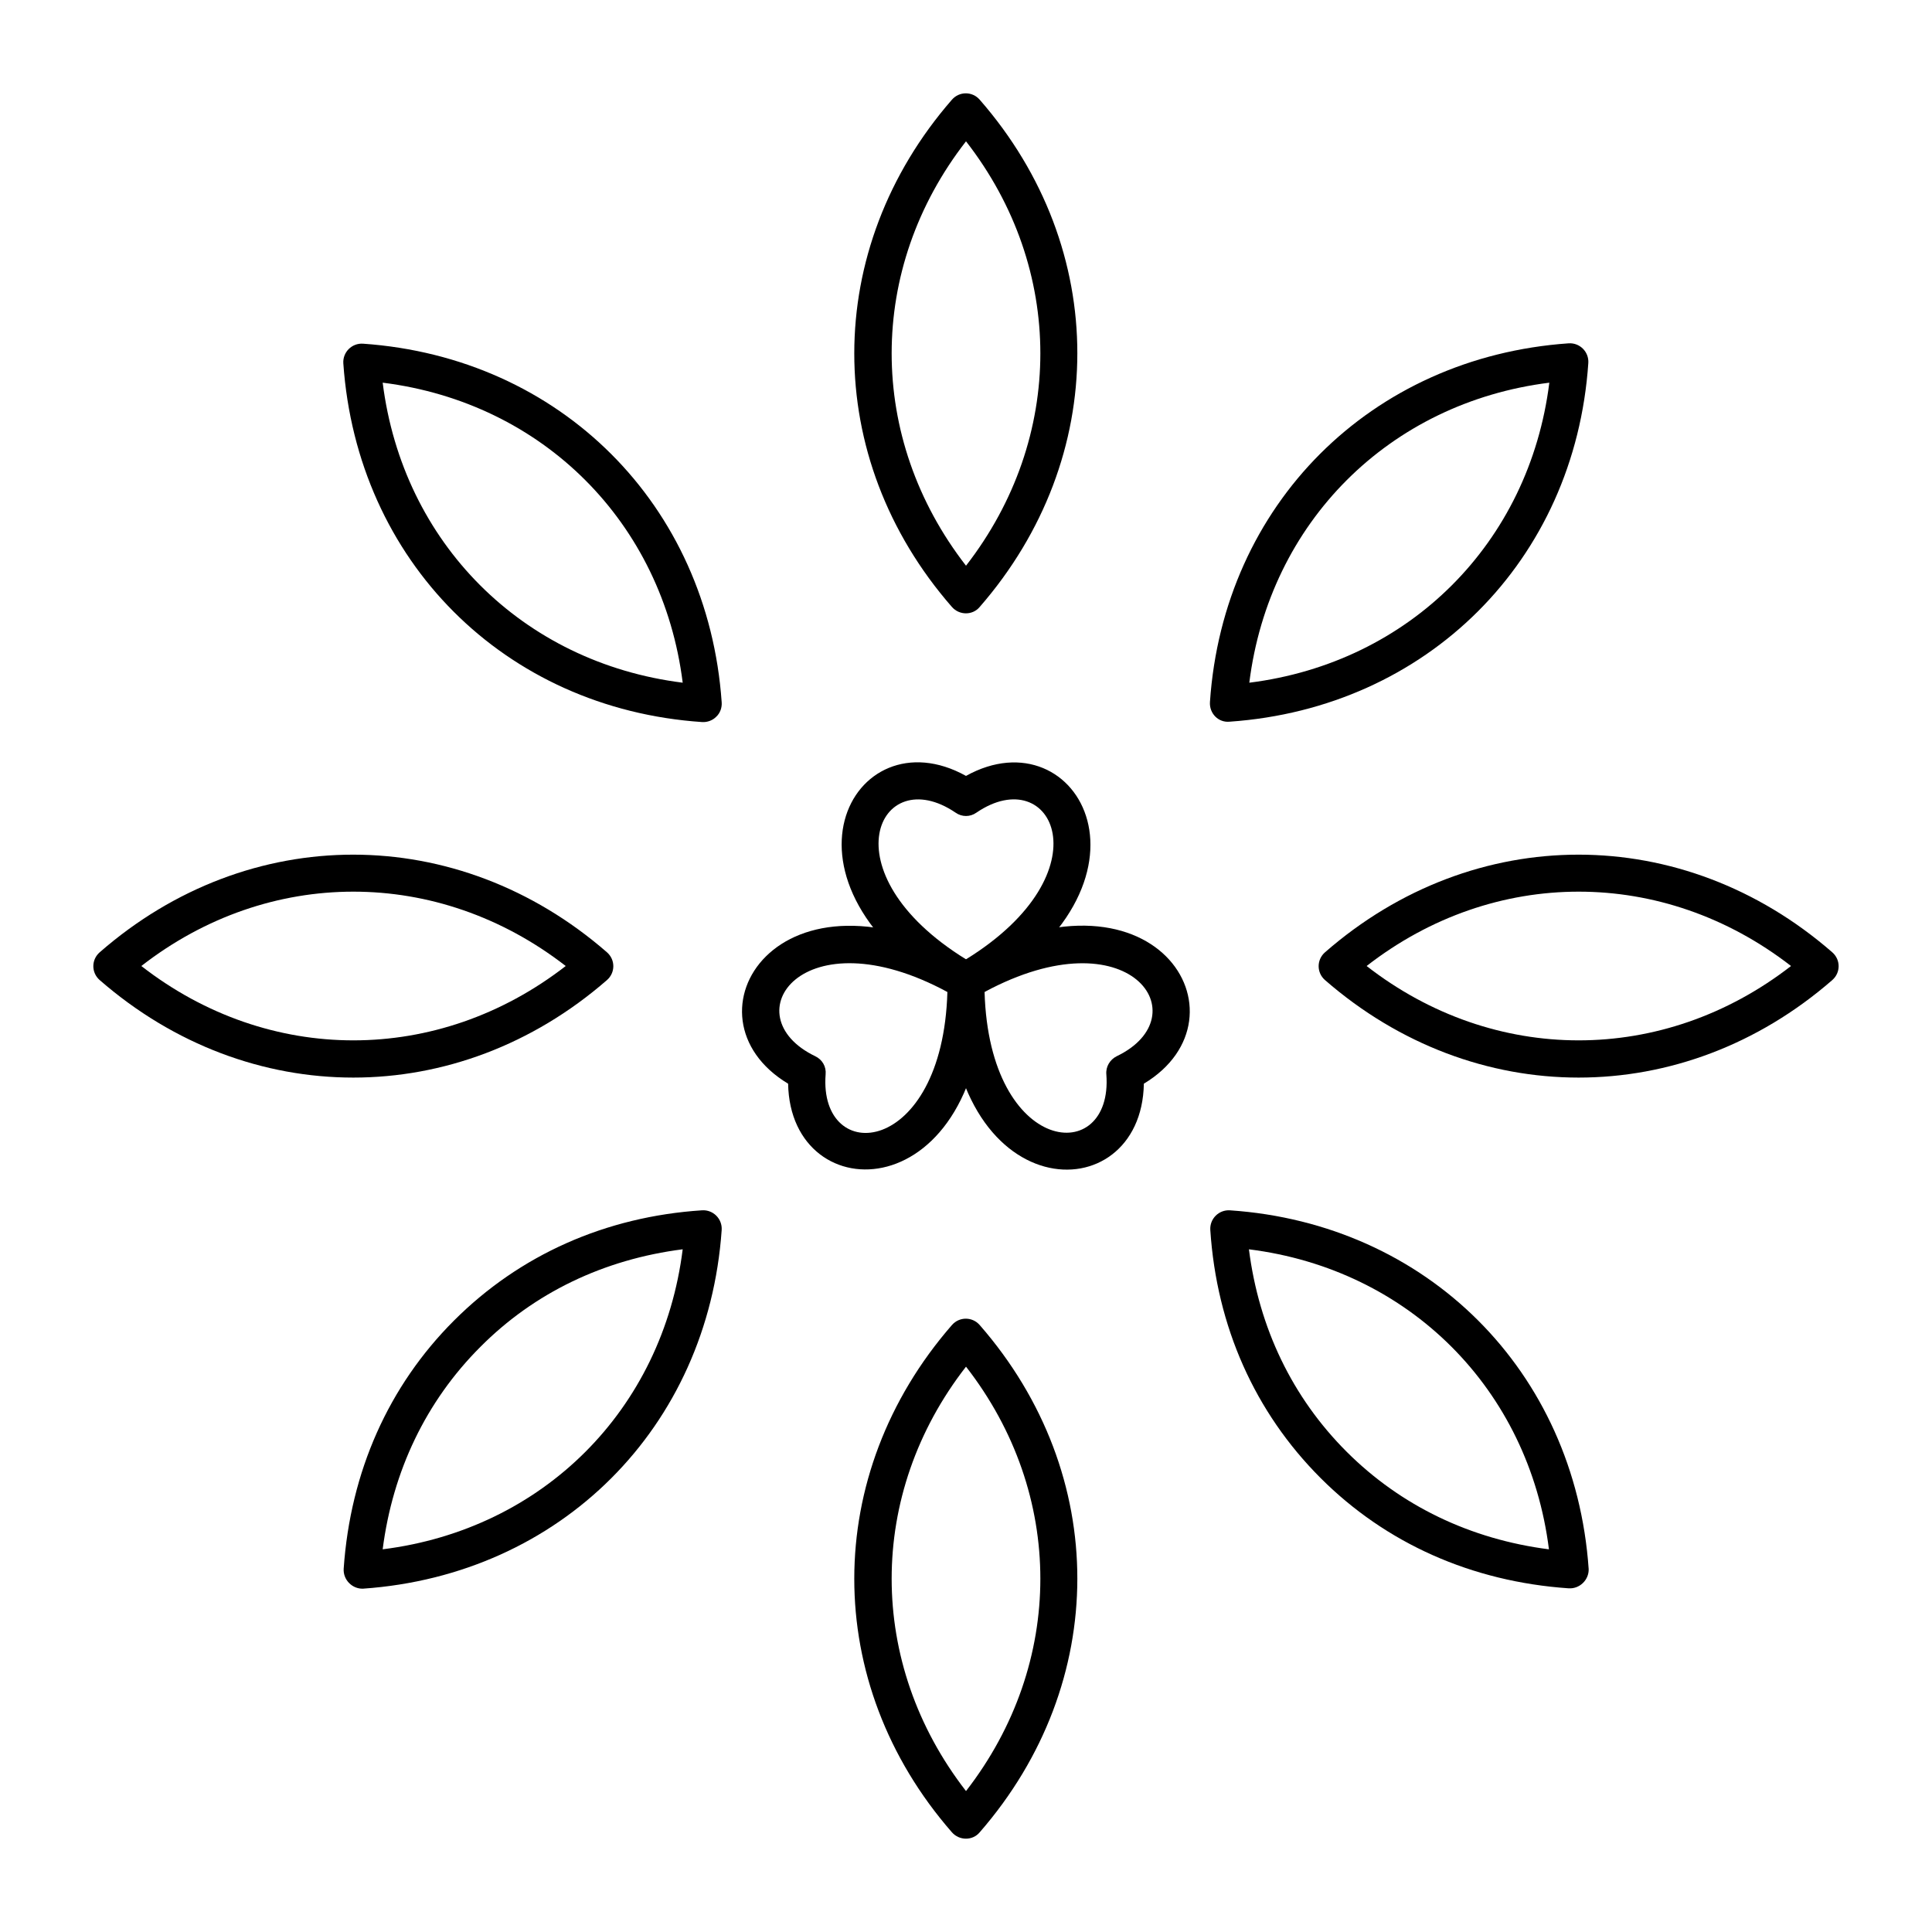
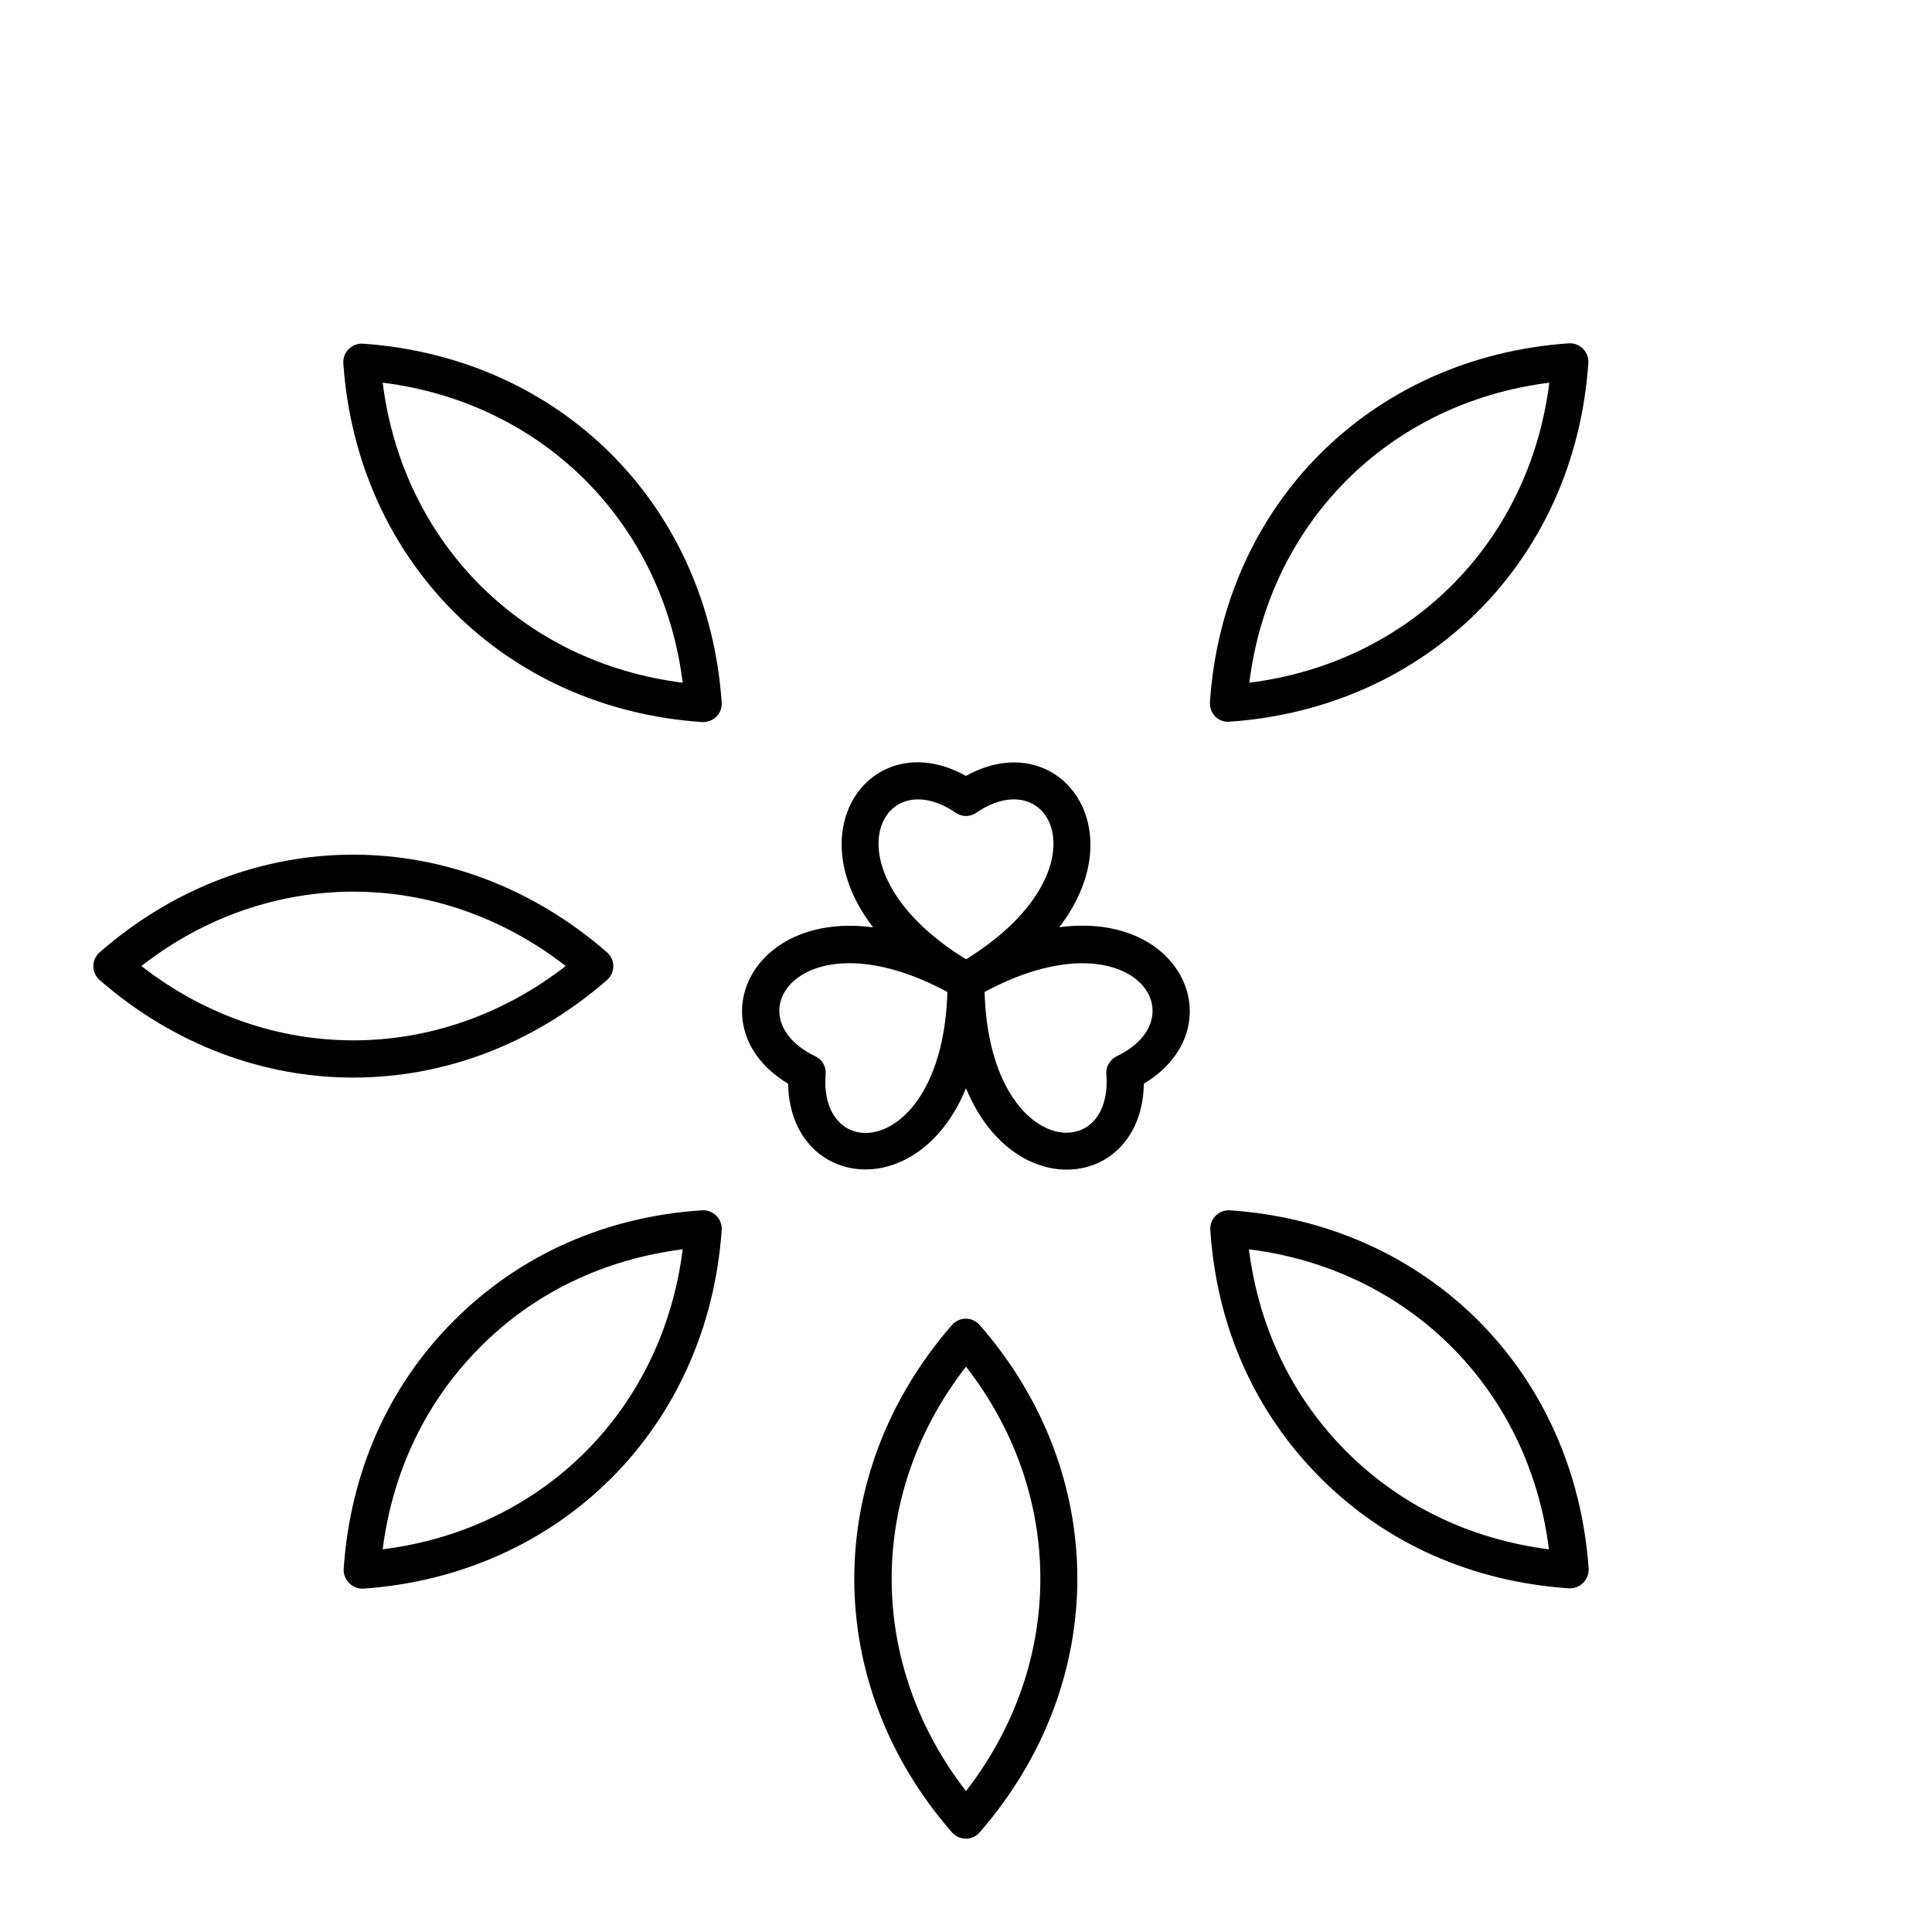
<svg xmlns="http://www.w3.org/2000/svg" fill="#000000" width="800px" height="800px" version="1.1" viewBox="144 144 512 512">
  <g>
    <path d="m397.54 408.27c-52.348-30.109-27.652-75.375 2.461-58.648 29.914-16.629 55.004 28.535 2.461 58.648-1.578 0.883-3.348 0.883-4.922 0zm2.461-10.039c37.391-23.125 22.926-52.645 2.754-38.867-1.672 1.18-3.836 1.18-5.512 0-20.27-13.777-34.539 15.844 2.758 38.867z" />
    <path d="m352.86 431.19c-29.52-17.711-2.656-61.797 49.594-31.488 1.477 0.887 2.461 2.461 2.461 4.231 0.098 60.715-51.461 61.402-52.055 27.258zm7.184-7.281c1.871 0.887 2.953 2.754 2.754 4.82-1.871 24.5 30.996 21.941 32.273-21.844-38.469-20.762-57.266 6.297-35.027 17.023z" />
    <path d="m395.08 403.93c0-1.77 0.984-3.344 2.461-4.231 52.449-30.406 78.918 13.875 49.594 31.488-0.59 34.34-52.152 33.359-52.055-27.258zm9.84 2.953c1.277 43.59 34.145 46.348 32.273 21.844-0.195-2.066 0.984-3.938 2.754-4.82 22.145-10.629 3.547-37.785-35.027-17.023z" />
-     <path d="m396.26 304.84c-34.539-39.559-34.441-94.859 0-134.41 1.969-2.262 5.41-2.262 7.379 0 34.539 39.559 34.441 94.859 0 134.41-1.867 2.266-5.41 2.266-7.379 0zm3.742-123.39c-26.273 33.75-26.273 78.621 0 112.47 26.27-33.852 26.27-78.723 0-112.47z" />
    <path d="m396.26 629.57c-34.539-39.559-34.441-94.859 0-134.41 1.969-2.262 5.41-2.262 7.379 0 34.539 39.559 34.441 94.859 0 134.41-1.867 2.262-5.41 2.262-7.379 0zm3.742-123.39c-26.273 33.75-26.273 78.621 0 112.47 26.27-33.852 26.27-78.723 0-112.47z" />
    <path d="m464.65 330.04c3.543-52.348 42.707-91.414 95.055-95.055 2.953-0.195 5.41 2.262 5.215 5.215-3.543 52.348-42.707 91.414-95.055 95.055-2.953 0.297-5.414-2.164-5.215-5.215zm89.938-84.625c-42.41 5.312-74.195 37-79.508 79.508 42.41-5.312 74.195-36.996 79.508-79.508z" />
    <path d="m235.08 559.7c1.77-25.684 11.906-48.414 29.227-65.73 17.418-17.418 40.148-27.551 65.73-29.227 2.953-0.195 5.41 2.262 5.215 5.215-3.641 52.348-42.707 91.414-95.055 95.055-2.852 0.098-5.312-2.363-5.117-5.312zm89.84-84.625c-20.859 2.656-39.359 11.512-53.629 25.879-14.367 14.367-23.223 32.867-25.879 53.629 42.512-5.312 74.195-37 79.508-79.508z" />
-     <path d="m495.15 403.74c-2.262-1.969-2.262-5.41 0-7.379 39.559-34.539 94.859-34.441 134.41 0 2.262 1.969 2.262 5.41 0 7.379-39.559 34.441-94.859 34.441-134.41 0zm11.02-3.738c33.75 26.273 78.621 26.273 112.47 0-33.852-26.273-78.723-26.273-112.47 0z" />
    <path d="m170.43 403.74c-2.262-1.969-2.262-5.41 0-7.379 39.559-34.539 94.859-34.441 134.41 0 2.262 1.969 2.262 5.41 0 7.379-39.555 34.441-94.855 34.441-134.41 0zm11.023-3.738c33.75 26.273 78.621 26.273 112.47 0-33.852-26.273-78.723-26.273-112.47 0z" />
    <path d="m330.04 335.35c-52.348-3.543-91.414-42.707-95.055-95.055-0.195-2.953 2.262-5.41 5.215-5.215 52.348 3.641 91.414 42.707 95.055 95.055 0.098 1.379-0.395 2.856-1.477 3.836-0.883 0.891-2.262 1.48-3.738 1.379zm-84.625-89.938c5.312 42.41 37 74.195 79.508 79.508-5.312-42.41-36.996-74.191-79.508-79.508z" />
    <path d="m559.7 564.92c-25.684-1.77-48.414-11.906-65.73-29.227-17.418-17.418-27.551-40.148-29.227-65.73-0.195-2.953 2.262-5.41 5.215-5.215 52.25 3.543 91.414 42.605 95.055 95.055 0.098 2.852-2.363 5.312-5.312 5.117zm-58.844-36.211c14.367 14.367 32.867 23.223 53.629 25.879-5.312-42.41-37-74.195-79.508-79.508 2.656 20.859 11.512 39.262 25.879 53.629z" />
  </g>
</svg>